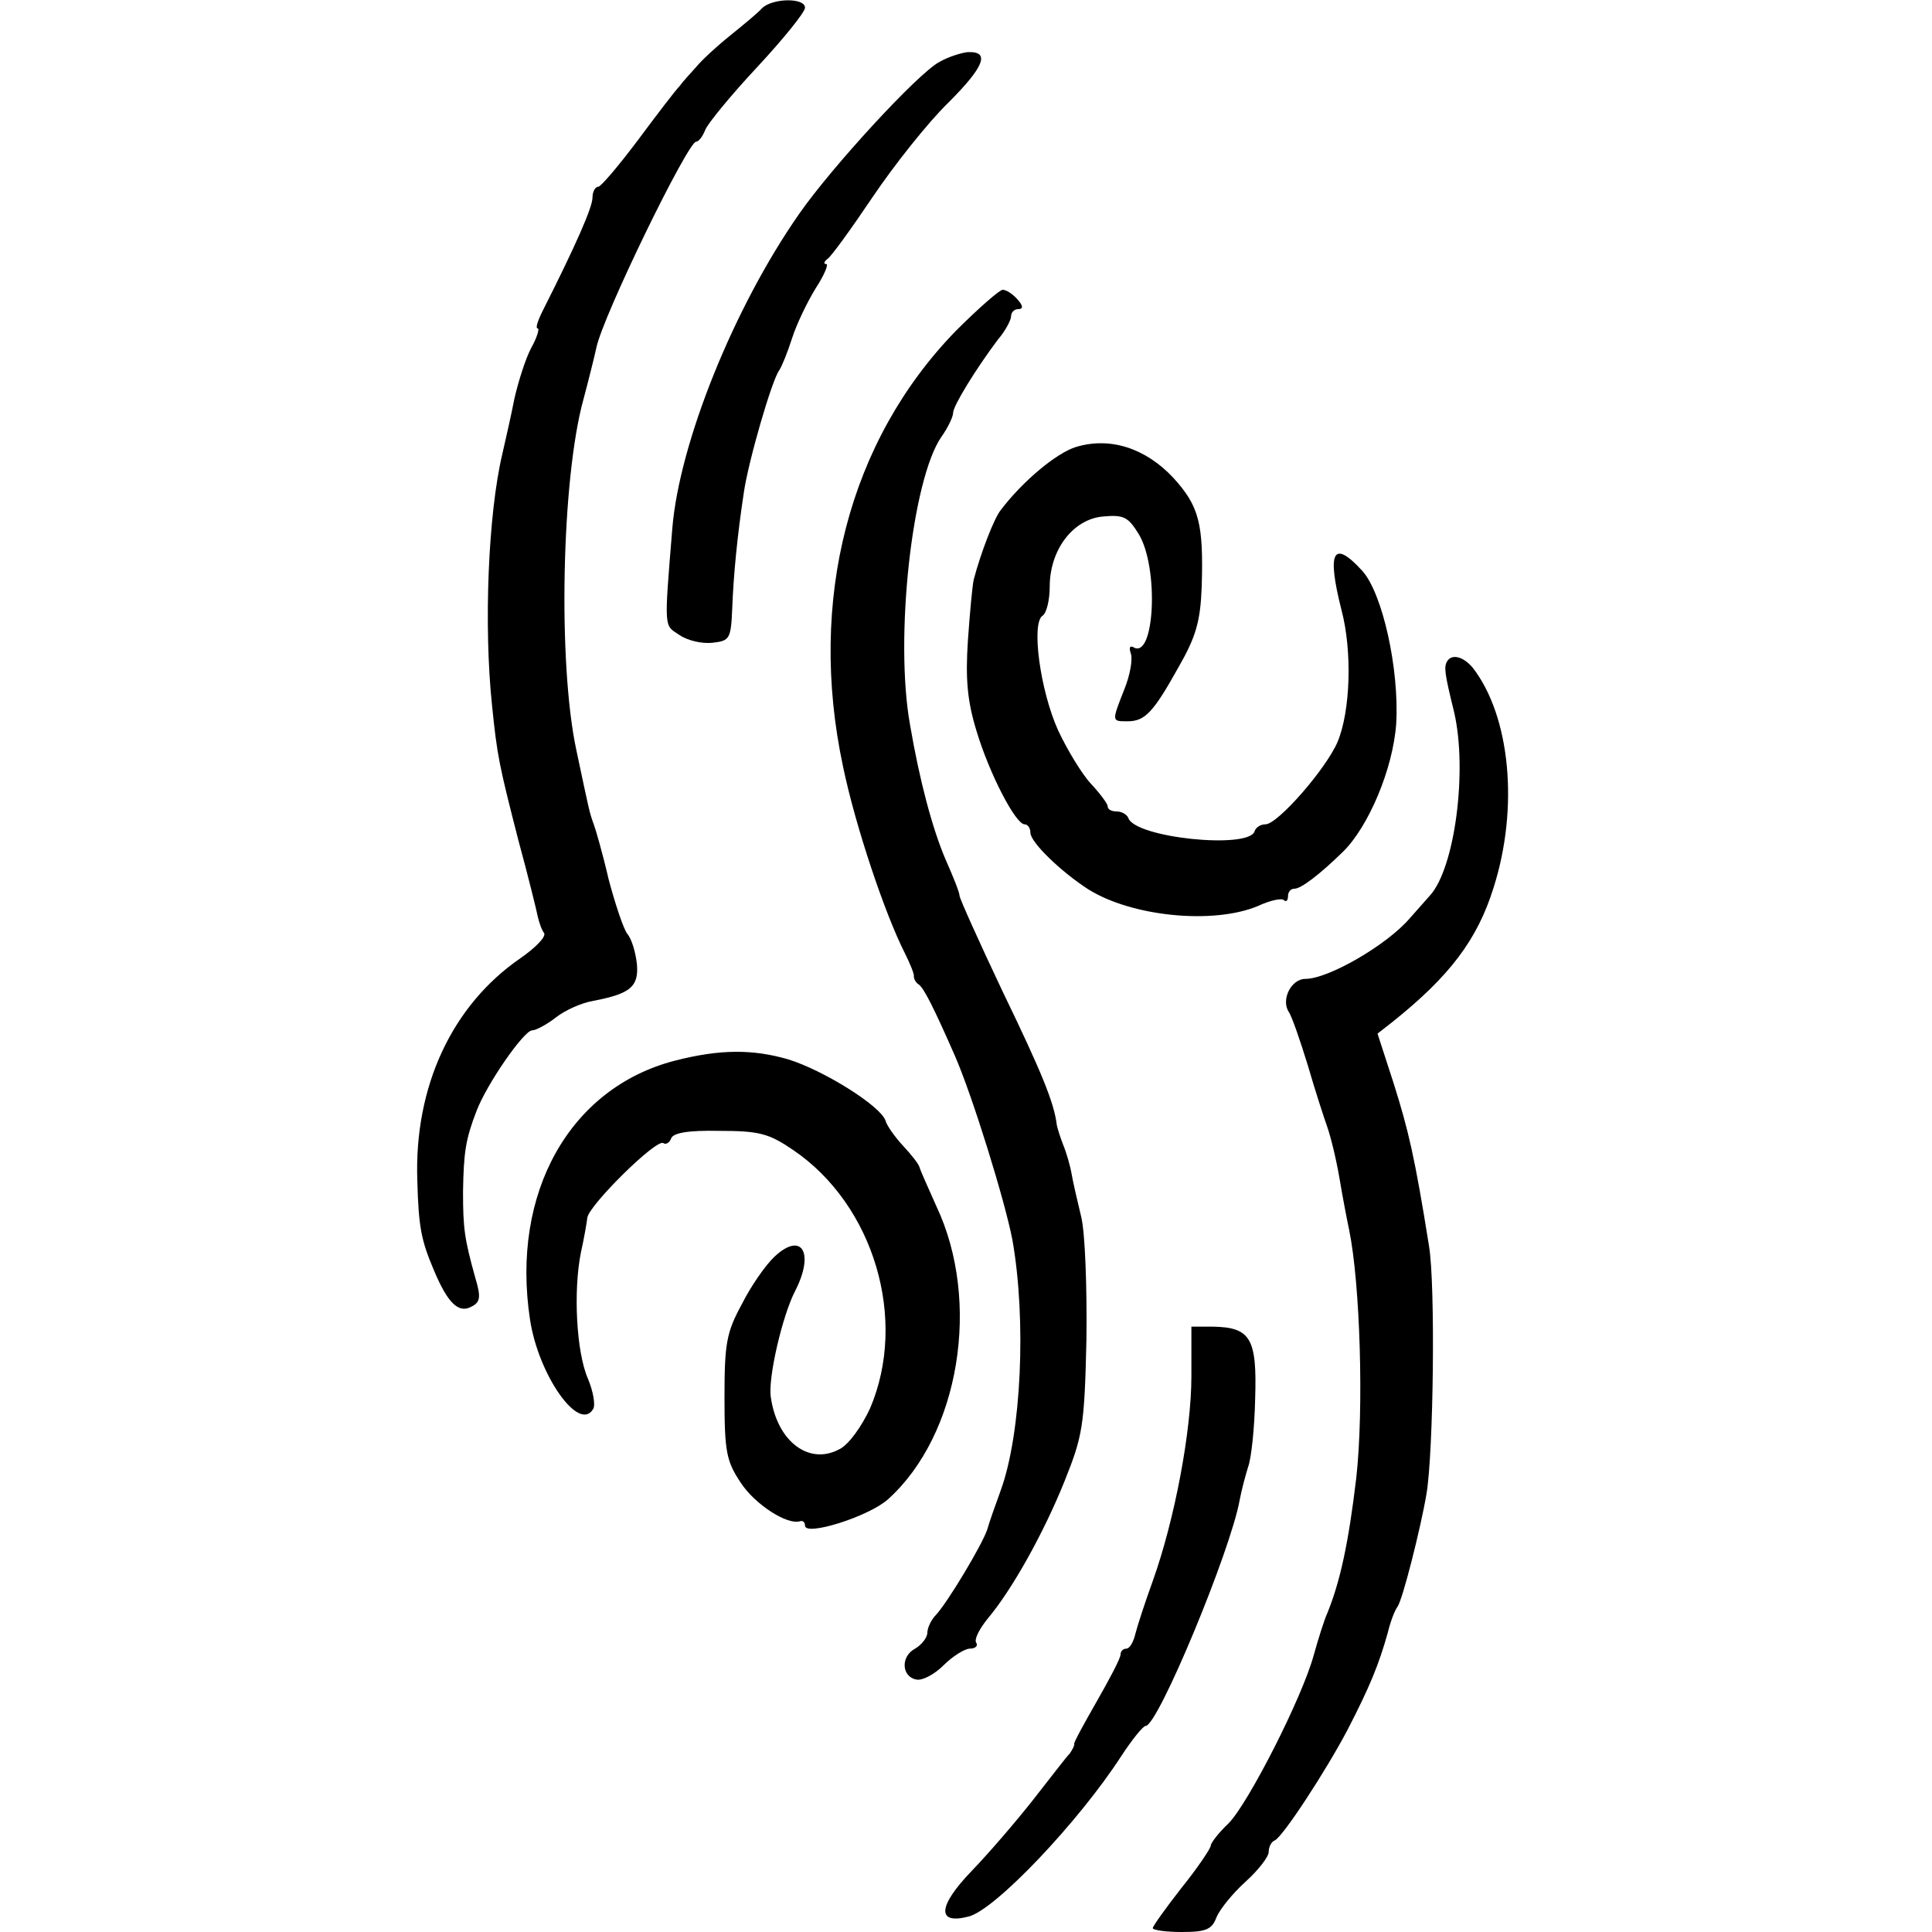
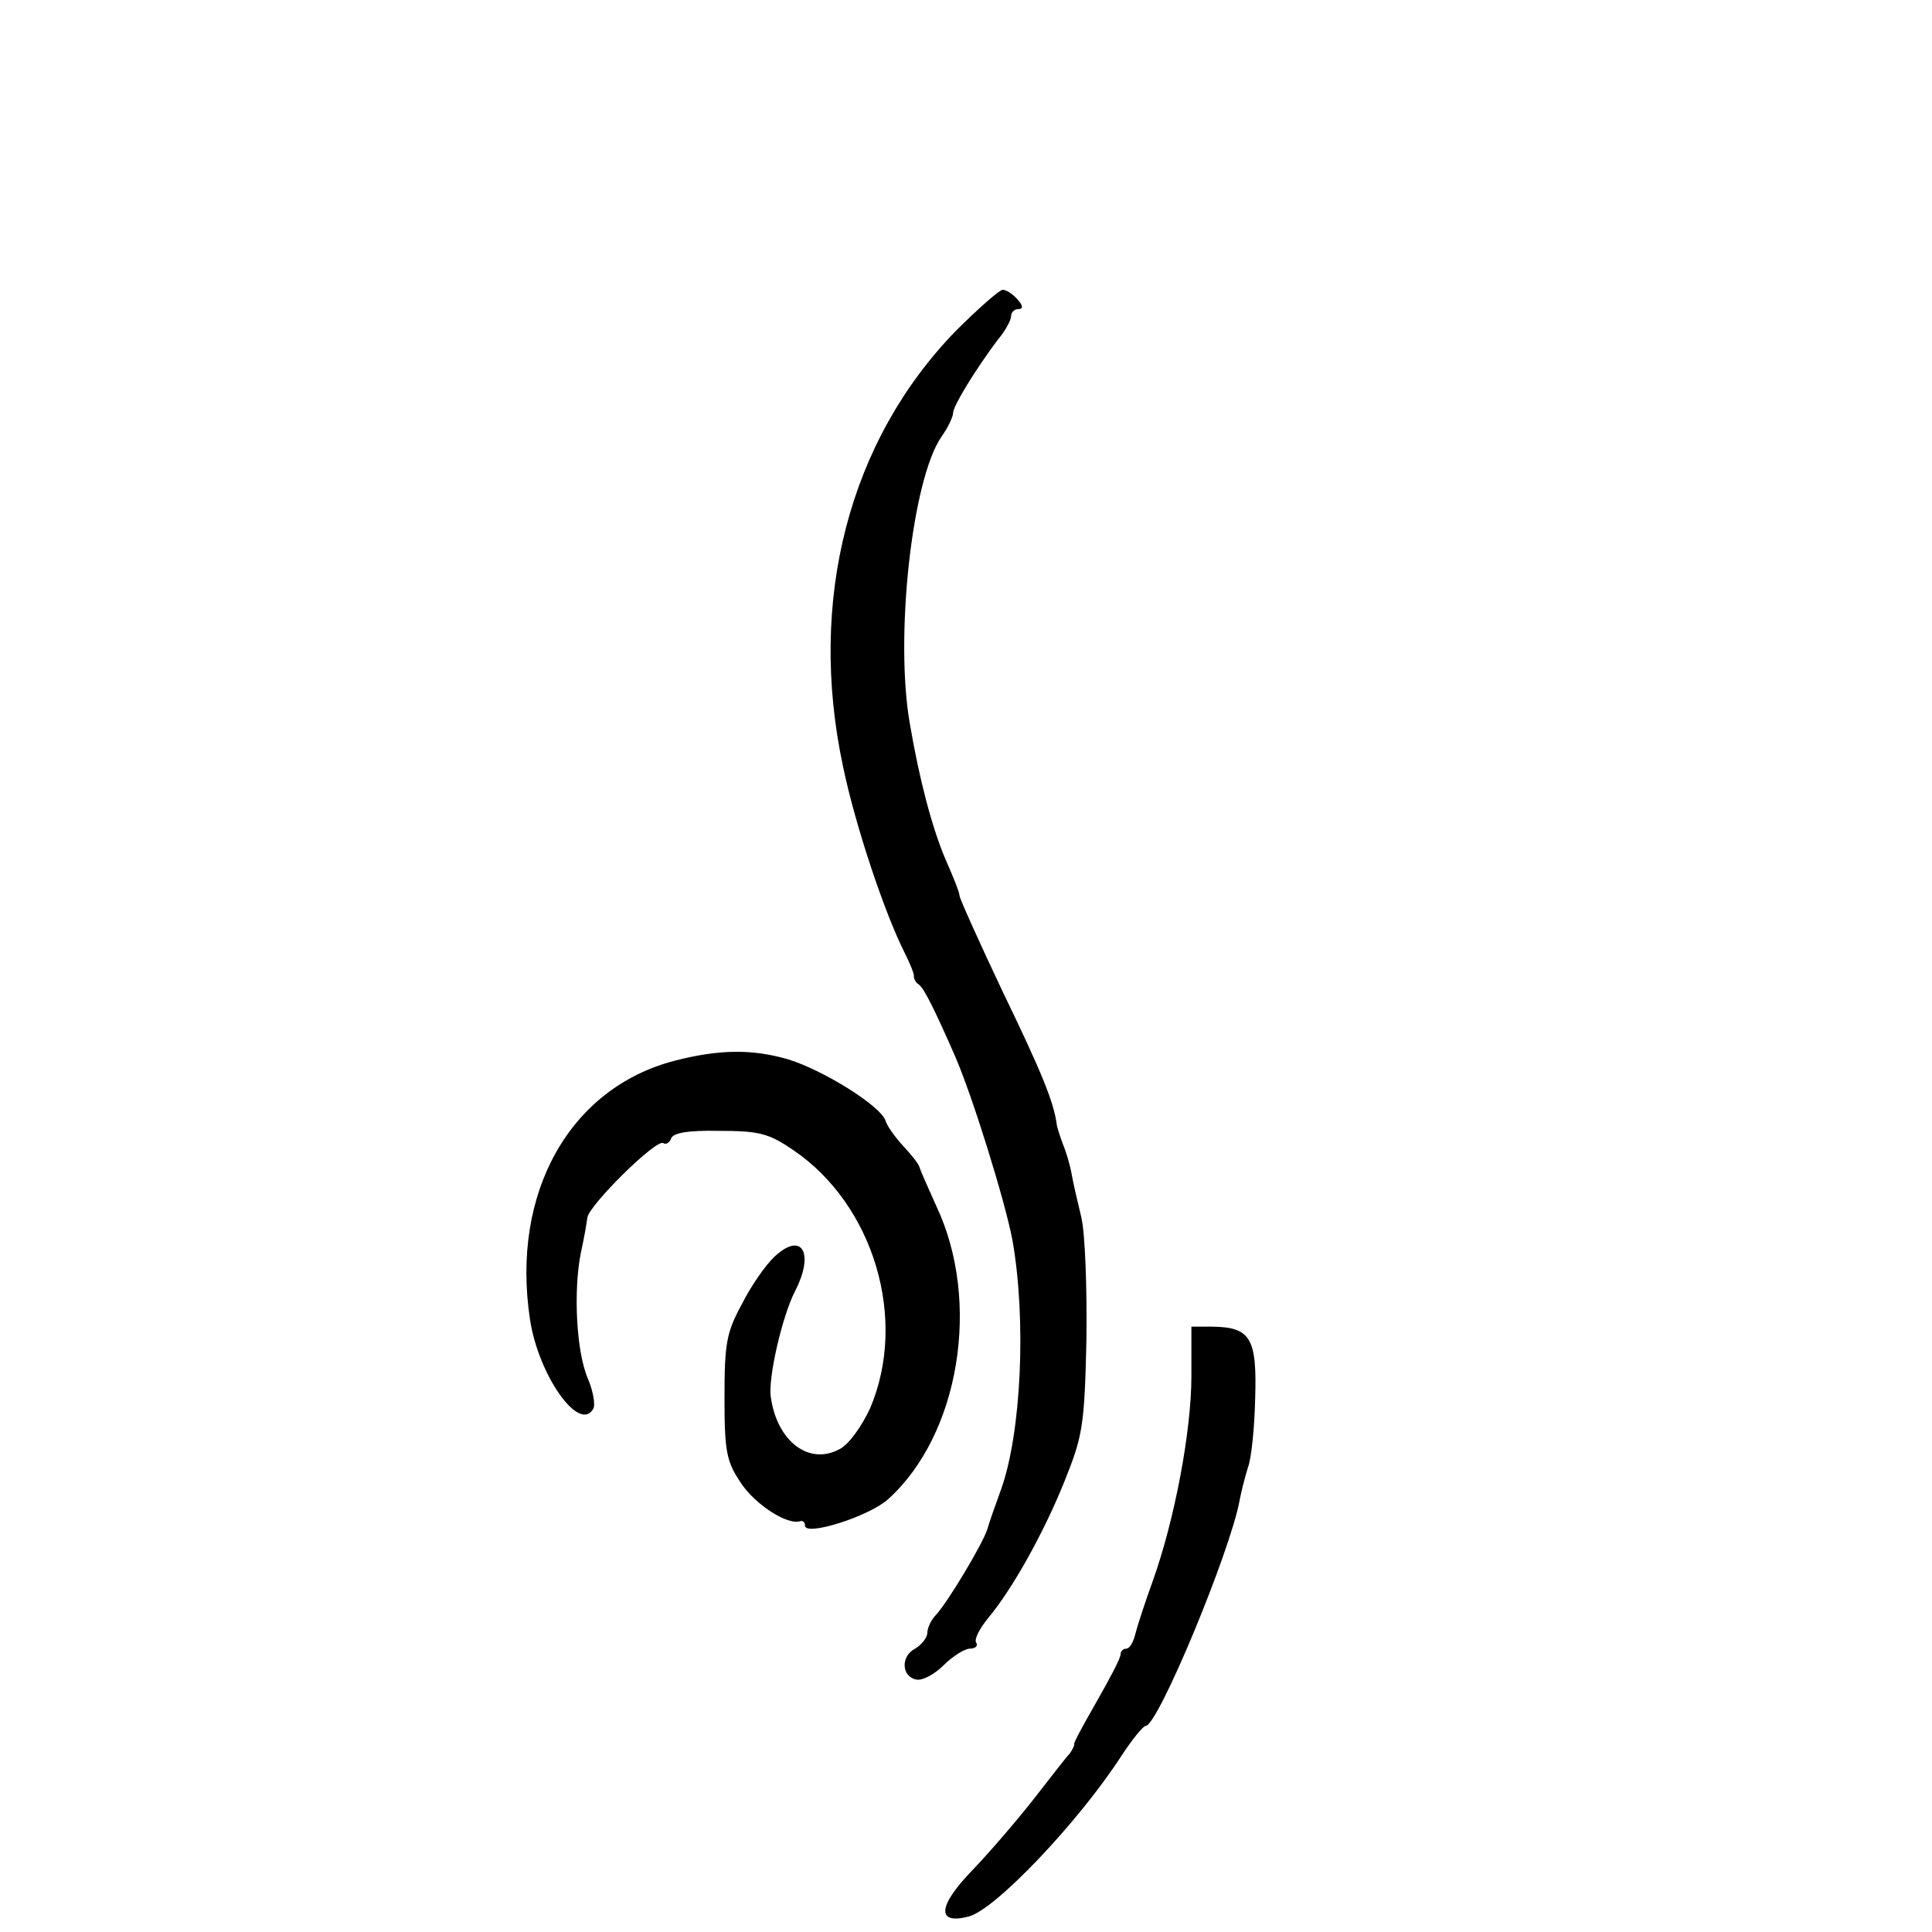
<svg xmlns="http://www.w3.org/2000/svg" version="1.0" width="300pt" height="300pt" viewBox="0 0 300 300" preserveAspectRatio="xMidYMid meet">
  <g transform="translate(0,300) scale(0.1,-0.1)" fill="#000000" stroke="none">
-     <path d="M1183 2987 c-6 -7 -28 -25 -49 -42 -20 -16 -44 -38 -53 -49 -9 -10 -21 -23 -26 -30 -6 -6 -35 -44 -64 -83 -30 -40 -58 -73 -62 -73 -5 0 -9 -8 -9 -17 0 -15 -26 -74 -77 -175 -8 -16 -12 -28 -8 -28 3 0 -1 -14 -10 -30 -9 -17 -20 -52 -26 -78 -5 -26 -14 -65 -19 -87 -22 -93 -29 -266 -16 -390 8 -79 11 -93 41 -210 15 -55 28 -108 30 -118 2 -9 6 -21 10 -26 3 -6 -14 -23 -37 -39 -106 -73 -165 -199 -160 -345 2 -73 6 -93 26 -140 21 -50 38 -67 58 -56 14 7 15 15 6 45 -17 61 -19 77 -19 134 1 61 4 81 21 125 16 42 73 124 86 125 6 0 23 9 37 20 14 11 40 23 59 26 57 11 70 22 67 57 -2 18 -8 39 -15 47 -6 8 -19 47 -29 85 -9 39 -20 77 -23 85 -7 19 -7 21 -27 115 -29 135 -23 422 11 545 8 30 17 66 20 80 10 49 142 320 155 320 4 0 10 8 14 18 3 9 39 53 80 97 41 44 75 86 75 93 0 16 -51 15 -67 -1z" />
-     <path d="M1459 2904 c-33 -17 -168 -164 -218 -236 -102 -146 -186 -356 -197 -488 -13 -160 -13 -150 11 -166 13 -9 36 -14 52 -12 26 3 28 6 30 53 2 53 8 114 18 180 7 49 44 176 55 190 4 6 13 28 20 50 7 22 24 57 37 78 13 20 20 37 16 37 -5 0 -3 4 2 8 6 4 37 47 70 96 33 49 86 116 118 147 56 56 65 80 29 78 -9 -1 -29 -7 -43 -15z" />
    <path d="M1484 2486 c-166 -171 -230 -418 -175 -676 19 -92 65 -229 96 -290 8 -16 15 -33 14 -36 0 -4 3 -10 8 -13 8 -6 24 -38 56 -111 27 -62 77 -223 89 -285 22 -124 14 -301 -18 -389 -8 -22 -18 -50 -21 -61 -8 -24 -62 -114 -80 -133 -7 -7 -13 -20 -13 -27 0 -8 -9 -19 -19 -25 -23 -12 -21 -44 2 -48 9 -2 28 8 42 22 14 14 33 26 41 26 8 0 13 4 10 9 -4 5 5 22 18 38 37 44 86 131 119 213 28 70 31 85 34 220 1 80 -2 165 -8 190 -6 25 -13 55 -15 67 -2 12 -8 33 -13 45 -5 13 -9 26 -10 31 -4 34 -23 81 -83 205 -37 78 -68 147 -68 151 0 5 -10 30 -22 57 -20 47 -40 121 -55 209 -24 134 3 381 49 447 10 14 18 31 18 37 0 11 36 69 69 113 12 14 21 31 21 37 0 6 5 11 11 11 8 0 8 5 -1 15 -7 8 -17 15 -23 15 -5 0 -38 -29 -73 -64z" />
-     <path d="M1671 2306 c-30 -9 -83 -53 -117 -98 -10 -12 -31 -66 -42 -108 -2 -8 -6 -51 -9 -94 -4 -60 -1 -94 13 -140 20 -67 61 -146 75 -146 5 0 9 -6 9 -13 0 -15 48 -61 90 -88 67 -42 193 -55 263 -26 19 9 38 13 41 9 3 -3 6 0 6 6 0 7 4 12 10 12 10 0 38 21 75 57 40 39 78 129 83 199 5 84 -21 203 -53 238 -45 49 -55 30 -32 -61 17 -64 14 -157 -6 -205 -18 -42 -93 -128 -112 -128 -8 0 -15 -5 -17 -11 -9 -28 -186 -10 -196 21 -2 5 -10 10 -18 10 -8 0 -14 3 -14 8 0 4 -12 20 -26 35 -14 15 -37 53 -51 83 -28 62 -42 167 -24 178 6 4 11 24 11 45 0 57 36 105 83 109 32 3 39 -1 55 -27 32 -52 25 -196 -8 -176 -6 3 -7 -1 -4 -10 3 -8 -1 -33 -10 -55 -20 -51 -20 -50 5 -50 27 0 40 14 79 84 27 47 34 71 36 125 3 98 -4 125 -44 169 -43 46 -98 64 -151 48z" />
-     <path d="M2247 1973 c-5 -9 -4 -18 11 -79 21 -91 1 -243 -38 -285 -8 -9 -22 -25 -31 -35 -35 -41 -126 -94 -162 -94 -22 0 -38 -32 -26 -51 5 -7 18 -45 30 -84 11 -38 25 -81 30 -95 5 -14 14 -50 19 -80 5 -30 12 -66 15 -80 17 -83 23 -277 11 -385 -12 -101 -25 -161 -45 -210 -5 -11 -14 -40 -21 -65 -18 -66 -101 -229 -132 -261 -16 -15 -28 -31 -28 -35 0 -4 -20 -34 -45 -65 -25 -32 -45 -60 -45 -63 0 -3 20 -6 45 -6 38 0 47 4 54 23 5 12 25 37 45 55 20 18 36 39 36 46 0 8 4 16 9 18 12 4 81 110 114 173 34 66 48 100 62 150 4 17 11 35 15 40 8 11 36 122 45 175 11 65 14 325 4 385 -22 138 -32 180 -55 253 l-25 77 23 18 c89 71 132 128 157 208 40 125 26 267 -32 342 -15 18 -33 22 -40 10z" />
    <path d="M1048 1353 c-163 -42 -255 -205 -225 -402 13 -86 76 -176 98 -139 4 6 0 28 -8 47 -18 41 -23 136 -11 196 5 22 9 46 10 54 2 19 107 123 118 116 4 -3 10 1 12 7 3 9 27 13 75 12 62 0 77 -4 115 -30 125 -85 178 -263 119 -401 -13 -28 -33 -56 -47 -63 -47 -26 -97 11 -107 80 -5 29 18 128 38 166 30 59 10 92 -32 53 -14 -13 -37 -46 -51 -74 -24 -44 -27 -61 -27 -145 0 -84 3 -99 25 -132 22 -34 73 -67 93 -60 4 1 7 -2 7 -7 0 -17 99 14 129 41 111 100 145 307 75 455 -13 29 -25 56 -26 60 -1 5 -12 19 -25 33 -13 14 -26 32 -28 40 -8 23 -96 78 -151 95 -55 16 -106 16 -176 -2z" />
    <path d="M1850 863 c0 -85 -26 -223 -60 -318 -12 -33 -24 -70 -27 -82 -3 -13 -9 -23 -14 -23 -5 0 -9 -4 -9 -9 0 -6 -17 -38 -37 -73 -20 -35 -36 -64 -35 -66 1 -1 -2 -8 -7 -15 -6 -6 -31 -39 -57 -72 -26 -33 -68 -82 -95 -110 -53 -55 -55 -84 -5 -71 41 10 171 147 237 249 17 26 34 47 38 47 19 0 132 272 146 351 3 16 9 38 13 51 5 13 10 60 11 106 3 94 -7 111 -66 112 l-33 0 0 -77z" />
  </g>
</svg>